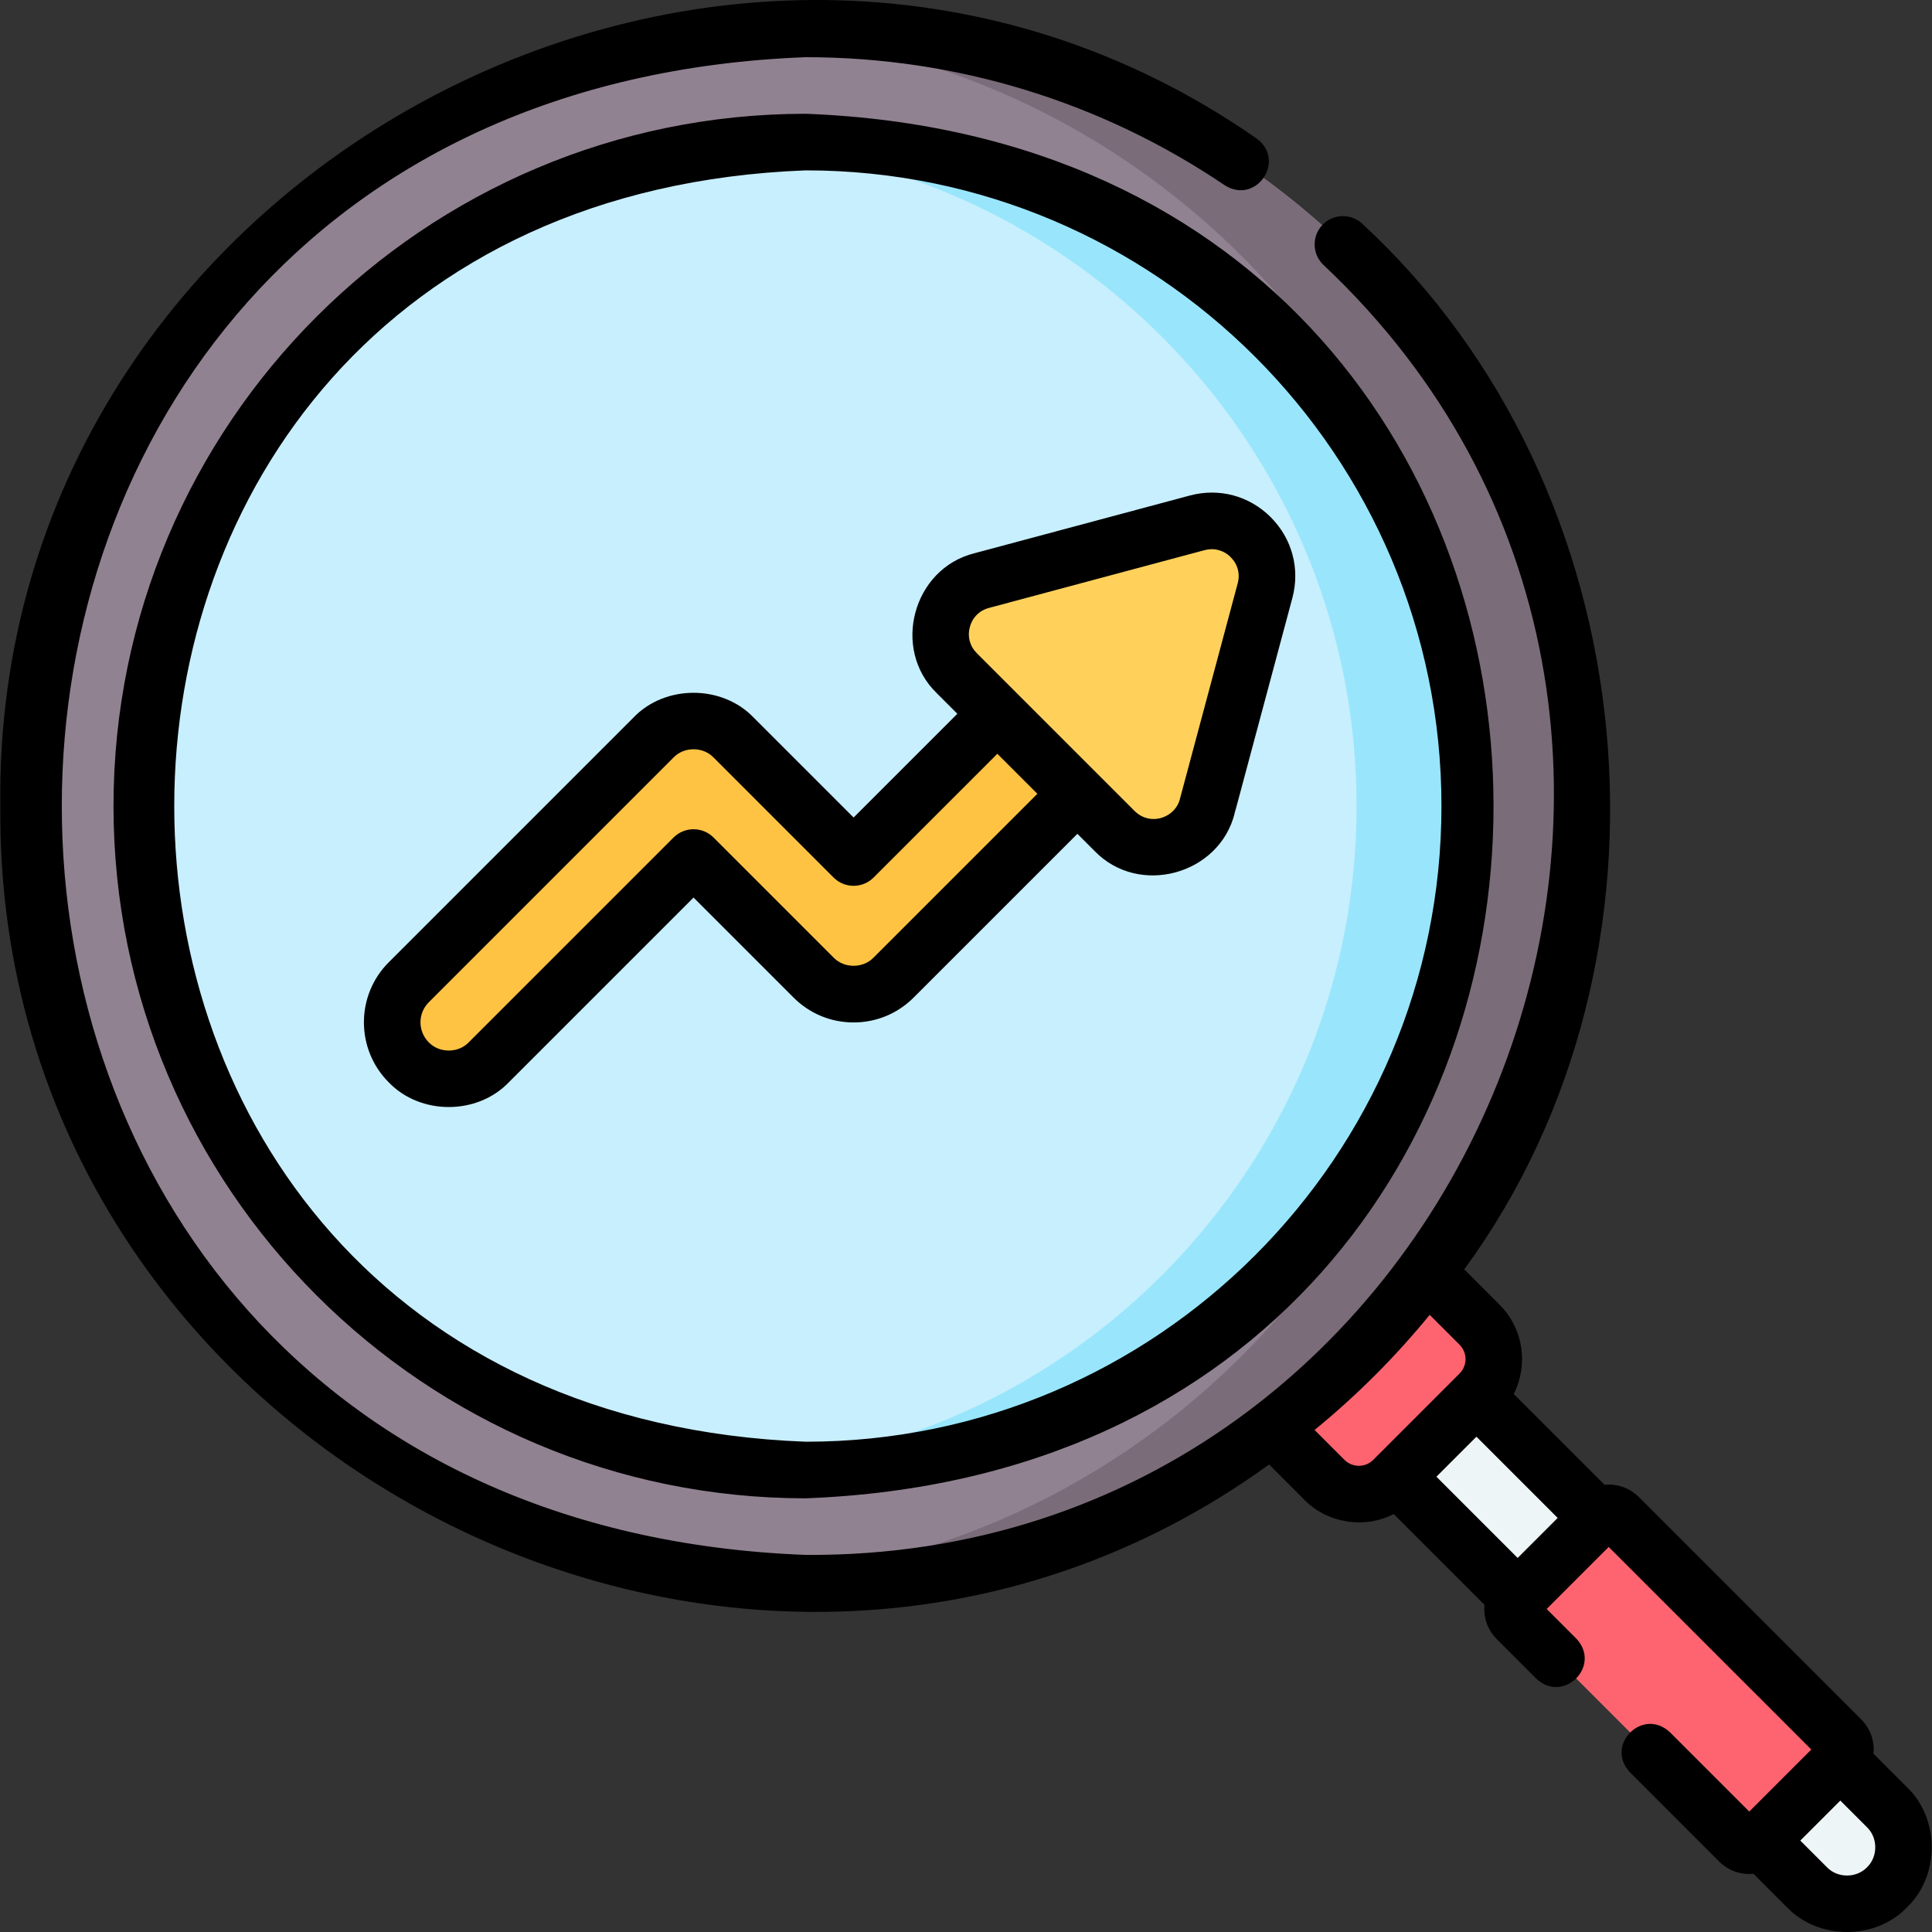
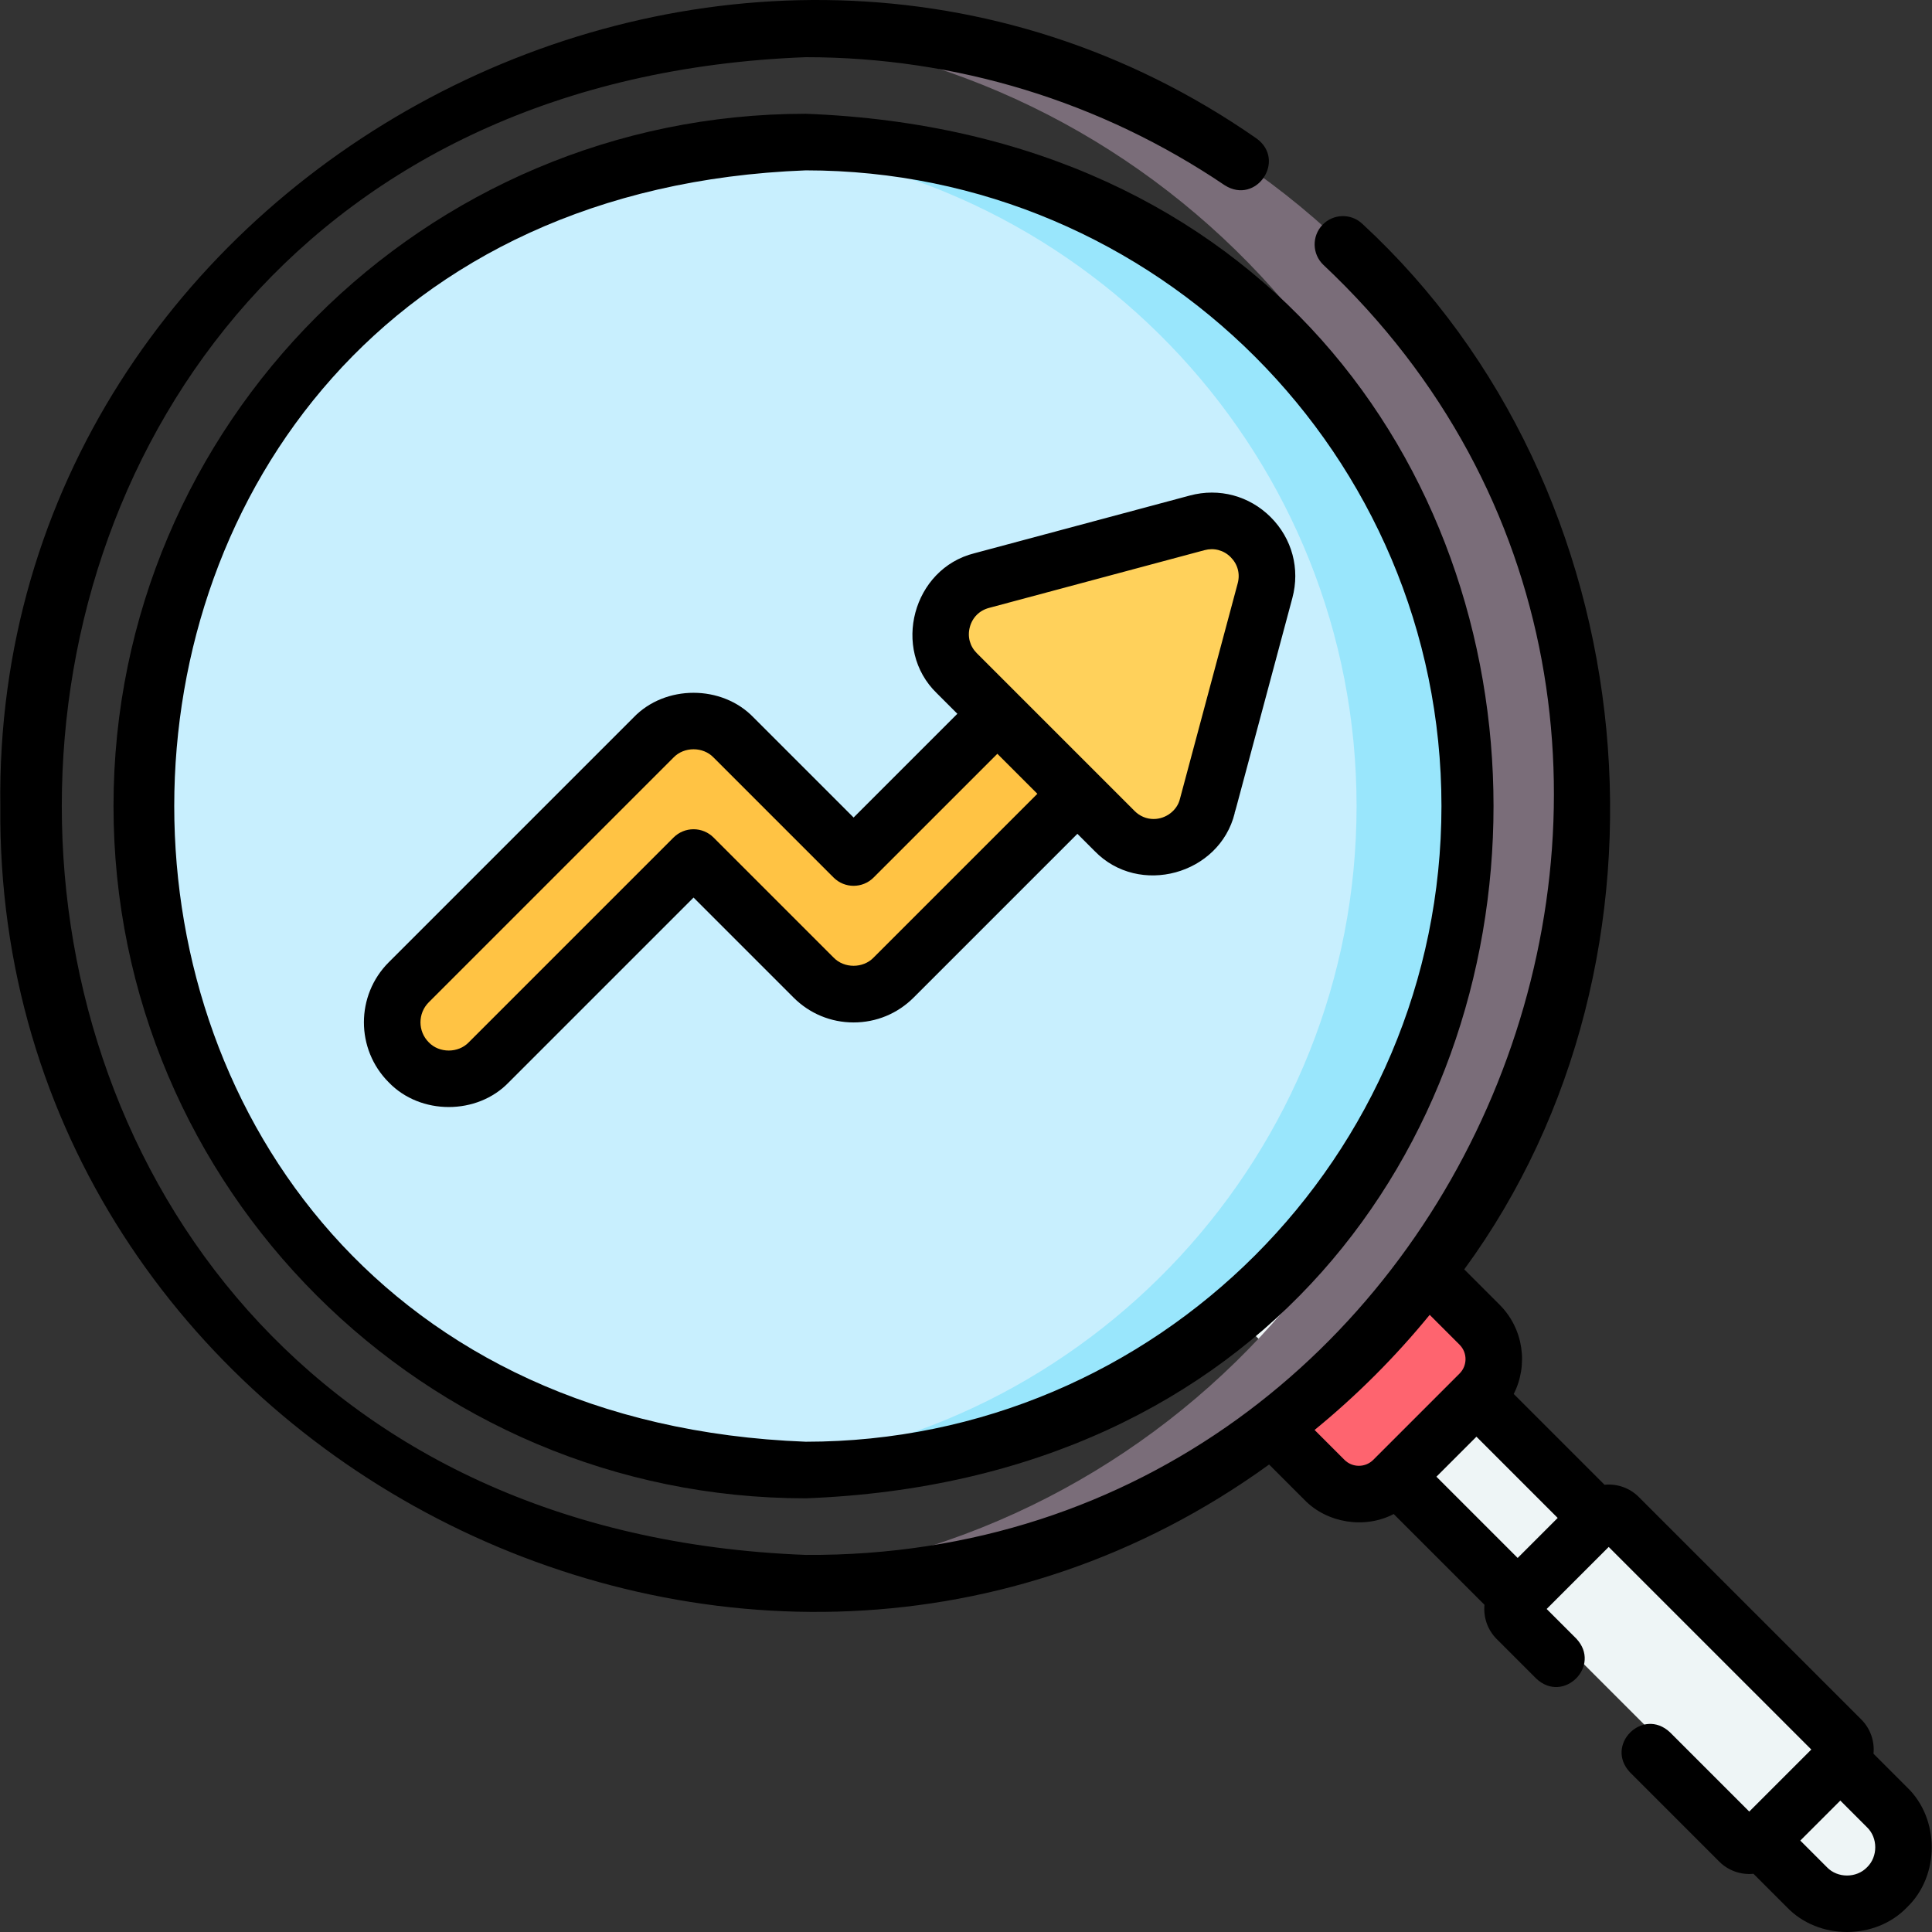
<svg xmlns="http://www.w3.org/2000/svg" id="Layer_1" height="512" viewBox="0 0 512.114 512.114" width="512">
  <rect x="0" y="0" width="512.114" height="512.114" fill="#333333" stroke="none" />
  <g>
    <path d="m478.981 500.265-154.857-154.856 21.213-21.213 154.856 154.856c5.858 5.858 5.858 15.355 0 21.213-5.857 5.858-15.354 5.858-21.212 0z" fill="#eef5f6" />
-     <path d="m392.19 369.39-22.871 22.871c-5.04 5.04-13.21 5.04-18.25 0l-16.331-16.331 41.121-41.121 16.331 16.331c5.039 5.039 5.039 13.21 0 18.25z" fill="#fe646f" />
-     <path d="m488.062 466.415-21.718 21.718c-1.473 1.473-3.861 1.473-5.333 0l-58.974-58.974c-1.473-1.473-1.473-3.861 0-5.333l21.718-21.718c1.473-1.473 3.861-1.473 5.333 0l58.974 58.974c1.473 1.472 1.473 3.86 0 5.333z" fill="#fe646f" />
-     <circle cx="213.587" cy="213.658" fill="#918291" r="206" />
+     <path d="m392.19 369.39-22.871 22.871c-5.04 5.04-13.21 5.04-18.25 0l-16.331-16.331 41.121-41.121 16.331 16.331z" fill="#fe646f" />
    <path d="m213.587 7.658c-5.045 0-10.046.19-15 .547 106.767 7.684 191 96.728 191 205.453s-84.233 197.769-191 205.453c4.954.357 9.955.547 15 .547 113.77 0 206-92.229 206-206s-92.229-206-206-206z" fill="#7a6d79" />
    <circle cx="213.587" cy="213.658" fill="#c8effe" r="176" />
    <path d="m213.587 37.658c-5.053 0-10.054.226-15 .646 90.051 7.637 161 83.36 161 175.354s-70.949 167.717-161 175.354c4.946.419 9.947.646 15 .646 97.047 0 176-78.953 176-176s-78.953-176-176-176z" fill="#99e6fc" />
    <path d="m299.241 175.539c-5.857-5.858-15.355-5.858-21.213 0l-51.766 51.765-31.816-31.816c-5.857-5.858-15.355-5.858-21.213 0l-64.889 64.889c-5.858 5.858-5.858 15.355 0 21.213 2.929 2.929 6.768 4.394 10.606 4.394s7.677-1.464 10.607-4.394l54.282-54.282 31.816 31.816c5.856 5.858 15.354 5.858 21.213 0l62.372-62.372c5.86-5.857 5.86-15.355.001-21.213z" fill="#ffc344" />
    <path d="m331.521 142.386c-3.754-3.752-9.051-5.172-14.181-3.799l-57.131 15.308c-5.126 1.374-9.006 5.254-10.38 10.38s.047 10.427 3.799 14.181l41.822 41.822c2.812 2.811 6.49 4.313 10.314 4.313 6.573.042 12.625-4.479 14.246-10.894 0 0 15.309-57.13 15.309-57.13 1.374-5.127-.046-10.428-3.798-14.181z" fill="#ffd15b" />
    <g>
      <path d="m505.498 473.749-8.892-8.892c.317-3.243-.761-6.599-3.24-9.078l-58.975-58.974c-2.48-2.479-5.836-3.558-9.079-3.241l-24.066-24.066c3.881-7.659 2.637-17.269-3.756-23.662l-9.362-9.363c60.32-82.346 49.116-206.836-26.976-277.107-2.991-2.863-7.739-2.76-10.602.235-2.864 2.993-2.759 7.741.234 10.604 128.969 121.264 39.869 343.085-137.202 341.953-262.95-9.975-262.925-387.044.006-396.999 39.803 0 78.201 11.737 111.039 33.94 8.355 5.323 16.452-6.64 8.402-12.426-138.155-96.107-335.157 8.471-332.94 176.989-1.623 171.328 198.539 274.2 336.312 174.537l9.362 9.362c6.017 6.209 16.052 7.761 23.666 3.76l24.062 24.062c-.318 3.243.761 6.599 3.24 9.078l10.487 10.487c7.224 6.792 17.402-3.38 10.607-10.607 0 0-7.851-7.85-7.851-7.85l16.445-16.445 53.702 53.701-16.445 16.445-21.004-21.004c-7.218-6.789-17.404 3.374-10.607 10.607 0 0 23.641 23.64 23.641 23.64 2.379 2.397 5.728 3.584 9.086 3.248 0 0 8.885 8.885 8.885 8.885 8.376 8.728 23.445 8.729 31.819 0 8.729-8.374 8.73-23.444.002-31.819zm-145.305-85.211c-1.443 0-2.801-.562-3.822-1.583l-7.917-7.917c11.165-9.122 21.392-19.349 30.514-30.513l7.916 7.916c2.107 2.107 2.107 5.536 0 7.644l-22.869 22.87c-1.021 1.021-2.379 1.583-3.822 1.583zm42.096 24.428-21.536-21.536 10.606-10.606 21.536 21.536zm92.601 81.996c-2.792 2.91-7.814 2.909-10.606 0 0 0-7.081-7.081-7.081-7.081l10.607-10.607 7.082 7.082c2.908 2.792 2.908 7.814-.002 10.606z" />
      <path d="m199.75 190.186c-8.376-8.727-23.445-8.732-31.82 0 0 0-64.889 64.889-64.889 64.889-8.771 8.772-8.771 23.047 0 31.819 8.376 8.727 23.444 8.731 31.821 0 0 0 48.978-48.979 48.978-48.979l26.513 26.512c4.249 4.25 9.899 6.591 15.909 6.591s11.66-2.34 15.911-6.59l43.411-43.41 4.565 4.565c11.783 12.156 33.117 6.236 37.134-10.048l-.033-.008c.226-.708.435-1.485.664-2.342l14.651-54.675c2.076-7.745-.069-15.754-5.739-21.425 0 0-.001-.001-.002-.002-5.669-5.666-13.674-7.812-21.424-5.739l-57.131 15.308c-16.315 4.084-22.036 25.41-9.943 37.108 0 0 5.439 5.439 5.439 5.439l-27.501 27.5zm57.324-23.969c.683-2.545 2.533-4.396 5.077-5.078l57.129-15.307c2.483-.676 5.07-.022 6.938 1.857 1.862 1.863 2.54 4.392 1.858 6.936 0 0-15.022 56.062-15.303 57.104-.711 3.055-3.693 5.362-6.964 5.362-1.882.012-3.68-.741-5.055-2.116 0 0-41.821-41.821-41.821-41.821-1.863-1.865-2.541-4.393-1.859-6.937zm7.296 33.587 10.606 10.606-43.41 43.41c-2.794 2.908-7.814 2.912-10.606 0 0 0-31.816-31.816-31.816-31.816-1.407-1.407-3.314-2.197-5.304-2.197s-3.896.79-5.304 2.197l-54.28 54.282c-2.788 2.908-7.818 2.912-10.607 0-2.924-2.924-2.924-7.682 0-10.606l64.889-64.89c2.791-2.908 7.815-2.911 10.605.001 0 0 31.816 31.816 31.816 31.816 2.929 2.929 7.678 2.929 10.606 0z" />
      <path d="m30.087 213.658c0 101.182 82.317 183.5 183.5 183.5 243.103-9.225 243.037-357.812-.002-367-101.18 0-183.498 82.318-183.498 183.5zm352 0c0 92.911-75.589 168.5-168.5 168.5-223.231-8.471-223.17-328.563.002-337 92.91 0 168.498 75.589 168.498 168.5z" />
    </g>
  </g>
</svg>